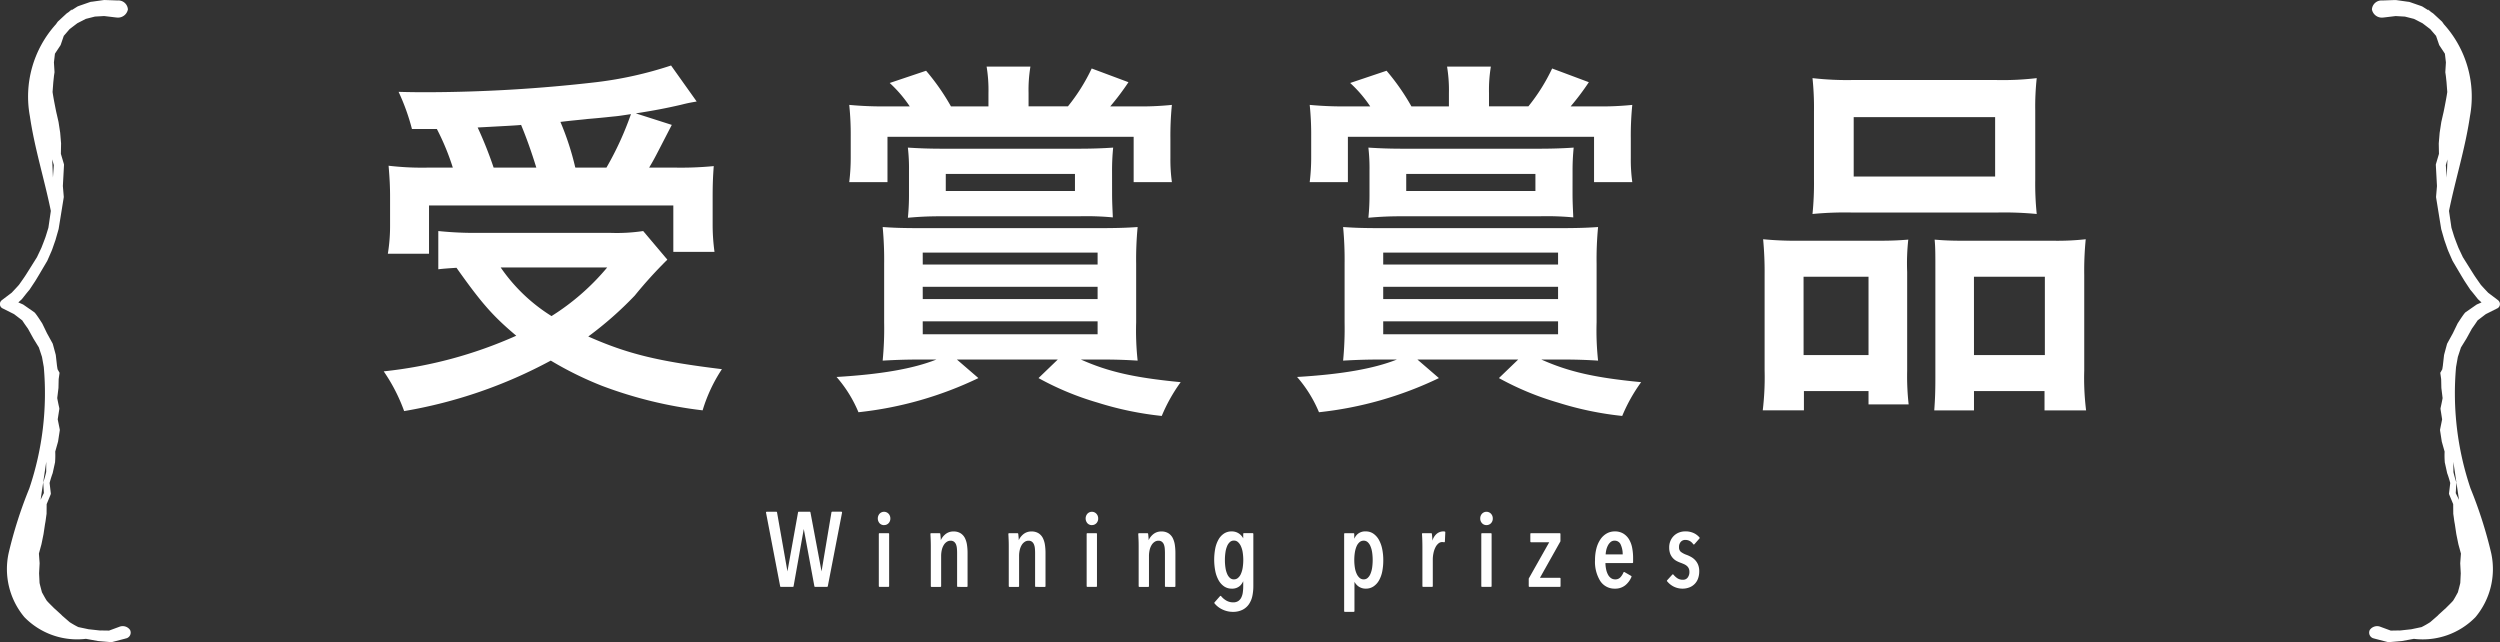
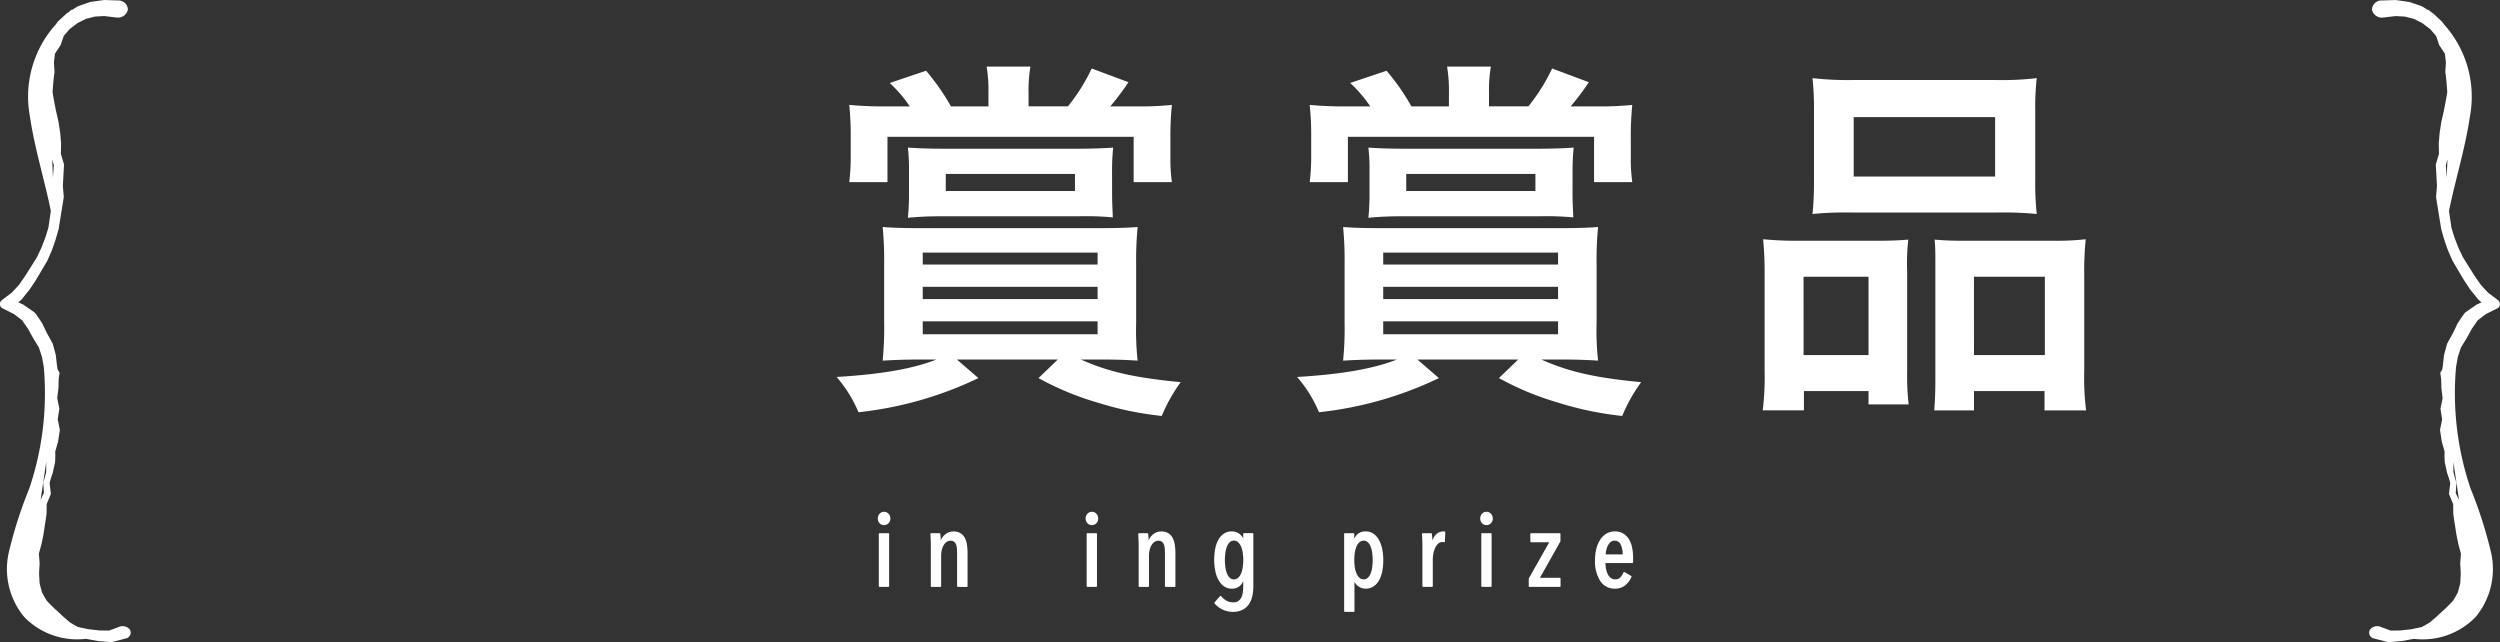
<svg xmlns="http://www.w3.org/2000/svg" width="279.294" height="71.739" viewBox="0 0 279.294 71.739">
  <rect x="0" y="0" width="279.294" height="71.739" fill="#333333" stroke="none" />
  <g transform="translate(-543.353 -4837.252)">
-     <path d="M617.908,4866.26a49.654,49.654,0,0,0-3.65,4.023,39.949,39.949,0,0,1-5.184,4.562c4.4,1.949,7.8,2.779,14.93,3.649a17.423,17.423,0,0,0-2.156,4.6,47.174,47.174,0,0,1-11.24-2.737,38.491,38.491,0,0,1-5.723-2.82,53.1,53.1,0,0,1-16.382,5.64,19.484,19.484,0,0,0-2.281-4.438,48.591,48.591,0,0,0,14.806-3.981c-2.612-2.2-3.857-3.608-6.677-7.59-1.2.083-1.286.083-2.032.166v-4.271a39.46,39.46,0,0,0,4.23.207H611.6a19.87,19.87,0,0,0,3.608-.207Zm-28.534-14.6a23.793,23.793,0,0,0-1.493-4.147c1.41.042,2.53.042,3.276.042a167.53,167.53,0,0,0,18.788-1.12,42.573,42.573,0,0,0,8.378-1.866l2.861,4.022c-.663.125-.788.125-1.783.374-1.618.373-2.9.622-5.018.953l4.022,1.286c-1.866,3.609-1.907,3.733-2.53,4.77h2.738a38.179,38.179,0,0,0,4.479-.166c-.083,1.078-.124,1.991-.124,3.483v3.029a22.234,22.234,0,0,0,.207,3.068h-4.6v-5.184H591.282v5.392h-4.6a19.185,19.185,0,0,0,.249-3.193v-3.112c0-1.161-.041-2.032-.166-3.524a32.279,32.279,0,0,0,4.562.207h2.613a26.9,26.9,0,0,0-1.783-4.314Zm13.894,4.314c-.539-1.742-1.079-3.276-1.7-4.77-.124.041-1.742.124-4.852.29a44.093,44.093,0,0,1,1.783,4.48Zm-3.982,11.156a19.176,19.176,0,0,0,5.682,5.433,26.25,26.25,0,0,0,6.221-5.433Zm11.82-11.156a35.014,35.014,0,0,0,2.737-5.973c-1.078.166-1.368.208-1.783.249-.456.042-1.493.166-3.027.29-.664.083-1.742.166-3.07.332a30.77,30.77,0,0,1,1.66,5.1Z" fill="#fff" />
    <path d="M646.4,4877.416c-1.825,0-2.986.042-4.438.125a37.076,37.076,0,0,0,.166-4.272v-6.553a38.514,38.514,0,0,0-.166-4.1c1.244.083,2.032.124,4.6.124h19.285c2.364,0,3.4-.041,4.6-.124a37.827,37.827,0,0,0-.165,4.1v6.553a31.313,31.313,0,0,0,.165,4.272c-1.285-.083-2.488-.125-4.064-.125H664.1c3.069,1.369,5.972,2.033,11.156,2.531a18.534,18.534,0,0,0-2.115,3.773,36.38,36.38,0,0,1-7.175-1.492,32.344,32.344,0,0,1-6.594-2.737l2.157-2.075H650.253l2.405,2.075a40.936,40.936,0,0,1-13.4,3.815,14.33,14.33,0,0,0-2.447-3.94c4.936-.291,8.544-.913,11.157-1.95Zm7.382-29.777a16.127,16.127,0,0,0-.207-2.945h4.894a15.845,15.845,0,0,0-.208,2.945v1.493h4.4a20.834,20.834,0,0,0,2.655-4.23l4.106,1.534a29.023,29.023,0,0,1-2.033,2.7h2.862a33.4,33.4,0,0,0,4.023-.166,34.726,34.726,0,0,0-.166,3.774v2.157a18.5,18.5,0,0,0,.166,2.695h-4.272v-5.059H642.5v5.059h-4.272a22.368,22.368,0,0,0,.166-2.82v-2.281a32.015,32.015,0,0,0-.166-3.525,39.317,39.317,0,0,0,4.23.166h2.53a14.278,14.278,0,0,0-2.24-2.613l4.065-1.368a25.048,25.048,0,0,1,2.778,3.981h4.189Zm13.811,11.2c0,1,.041,1.659.083,2.7a31.483,31.483,0,0,0-3.775-.125H648.552c-1.368,0-2.405.041-3.774.166a24.8,24.8,0,0,0,.125-2.655v-2.571a20.507,20.507,0,0,0-.125-2.612c1.286.082,2.365.124,4.023.124H663.69c1.618,0,2.82-.042,4.023-.124a25.908,25.908,0,0,0-.124,2.654Zm-21.152,7.963h19.534v-1.327H646.437Zm0,3.858h19.534v-1.37H646.437Zm0,3.939h19.534v-1.451H646.437Zm2.572-17.916v1.907h14.432v-1.907Z" fill="#fff" />
    <path d="M697.84,4877.416c-1.824,0-2.986.042-4.438.125a37.076,37.076,0,0,0,.166-4.272v-6.553a38.514,38.514,0,0,0-.166-4.1c1.244.083,2.033.124,4.6.124h19.285c2.364,0,3.4-.041,4.6-.124a37.793,37.793,0,0,0-.166,4.1v6.553a31.255,31.255,0,0,0,.166,4.272c-1.286-.083-2.489-.125-4.065-.125h-2.281c3.069,1.369,5.972,2.033,11.157,2.531a18.487,18.487,0,0,0-2.115,3.773,36.364,36.364,0,0,1-7.175-1.492,32.374,32.374,0,0,1-6.6-2.737l2.157-2.075H701.7l2.406,2.075a40.936,40.936,0,0,1-13.4,3.815,14.376,14.376,0,0,0-2.447-3.94c4.935-.291,8.544-.913,11.156-1.95Zm7.383-29.777a16.122,16.122,0,0,0-.208-2.945h4.894a15.845,15.845,0,0,0-.208,2.945v1.493h4.4a20.831,20.831,0,0,0,2.654-4.23l4.1,1.534a29.087,29.087,0,0,1-2.031,2.7h2.861a33.388,33.388,0,0,0,4.023-.166,34.71,34.71,0,0,0-.166,3.774v2.157a18.491,18.491,0,0,0,.166,2.695h-4.272v-5.059h-27.5v5.059H689.67a22.357,22.357,0,0,0,.166-2.82v-2.281a32,32,0,0,0-.166-3.525,39.319,39.319,0,0,0,4.23.166h2.53a14.2,14.2,0,0,0-2.24-2.613l4.065-1.368a24.989,24.989,0,0,1,2.778,3.981h4.19Zm13.81,11.2c0,1,.041,1.659.083,2.7a31.465,31.465,0,0,0-3.774-.125H700c-1.369,0-2.405.041-3.774.166a24.827,24.827,0,0,0,.124-2.655v-2.571a20.546,20.546,0,0,0-.124-2.612c1.286.082,2.364.124,4.023.124h14.889c1.617,0,2.82-.042,4.022-.124a25.909,25.909,0,0,0-.124,2.654Zm-21.151,7.963h19.534v-1.327H697.882Zm0,3.858h19.534v-1.37H697.882Zm0,3.939h19.534v-1.451H697.882Zm2.571-17.916v1.907h14.433v-1.907Z" fill="#fff" />
    <path d="M740.491,4867.96a38.842,38.842,0,0,0-.166-3.981,37.357,37.357,0,0,0,4.023.166h9.083c1.2,0,2.115-.041,3.11-.124a24.373,24.373,0,0,0-.124,3.608V4878.7a28.418,28.418,0,0,0,.166,3.733H752.1v-1.493h-7.217v2.156h-4.6a31.146,31.146,0,0,0,.208-4.479Zm4.355,8.959H752.1v-8.751h-7.258Zm1.161-27.248a31.517,31.517,0,0,0-.166-3.691,34.132,34.132,0,0,0,4.686.207h15.636a32.645,32.645,0,0,0,4.728-.207,29.686,29.686,0,0,0-.165,3.649v7.673a33.014,33.014,0,0,0,.165,3.856,38.175,38.175,0,0,0-4.313-.165H750.154a38.164,38.164,0,0,0-4.313.165,34.292,34.292,0,0,0,.166-3.815Zm4.437,7.3h15.8v-6.636h-15.8Zm22.231,7.175a28.9,28.9,0,0,0,3.69-.166,35.831,35.831,0,0,0-.166,3.981v10.7a29.123,29.123,0,0,0,.208,4.438h-4.645v-2.156h-7.88v2.156h-4.438c.083-1.161.124-1.99.124-3.69v-11.987c0-1.866,0-2.529-.082-3.4.953.083,1.825.124,3.069.124Zm-8.793,12.774H771.8v-8.751h-7.922Z" fill="#fff" />
    <path d="M557.438,4908.572a.662.662,0,0,0,.44-.95,1,1,0,0,0-1.193-.346l-1.147.423c-.343,0-.682-.01-1.022-.015l.118.018-1.364-.15.106.025-1.278-.27a10.483,10.483,0,0,1-.959-.546l-.891-.772.058.053c-.128-.15-.3-.282-.443-.422l-.229-.21-.111-.1c-.03-.026-.093-.091-.1-.082-.28-.294-.584-.569-.846-.869-.2-.308-.362-.624-.538-.937-.088-.348-.189-.692-.267-1.042l-.053-1.08.06-1.1v-.038l-.08-1.066.287-1.049.229-1.126.168-1.123c.033-.168.068-.364.088-.547l.078-.559.006-.02v-.014l.01-1.085.447-1.082,0-.017a.2.2,0,0,0,.018-.108l-.136-1.157a11.634,11.634,0,0,1,.35-1.117l.007-.041.257-1.17,0-.05a9.434,9.434,0,0,0,.015-1.128l.319-1.129.005-.034,0-.007.181-1.18a.44.44,0,0,0,0-.13l-.228-1.125.176-1.119a.39.39,0,0,0,0-.14c-.083-.369-.163-.745-.229-1.116l.139-1.138v-.04l.022-.942c.033-.236.068-.466.1-.7l-.226-.4-.061-.386-.133-1.181-.01-.047-.005-.028-.315-1.163a.755.755,0,0,0-.04-.1l-.015-.024-.6-1.091-.523-1.079-.023-.041-.02-.03c-.227-.349-.453-.705-.712-1.046l-.04-.048a.584.584,0,0,0-.139-.13l-1.127-.783-.04-.028a.607.607,0,0,0-.1-.054l-.479-.208.33-.3.043-.039.032-.033c.267-.336.529-.676.808-1a.266.266,0,0,0,.04-.049l.519-.785.131-.2.133-.219.242-.4.948-1.607.005-.008.02-.043.368-.839.091-.209.055-.137.038-.1.148-.428.151-.432.053-.163c.005.034.013.069.018.1-.005-.044-.005-.091-.01-.132l.017-.047.063-.218.249-.868c0-.017.01-.035.013-.051l.571-3.534v-.017a.313.313,0,0,0,0-.068l-.1-1.178.128-2.349,0-.02a.324.324,0,0,0-.013-.087l-.337-1.137.022-1.147v-.026l-.1-1.187-.184-1.2v-.011l-.005-.01-.191-.84c-.07-.28-.118-.544-.176-.832-.108-.551-.214-1.1-.295-1.655l.083-1.09.058-.544c.018-.186.048-.372.076-.555v-.017l0-.046-.065-1.056.113-.972.622-.941.022-.043.031-.092.312-.914.651-.755.864-.658.948-.486,1.017-.258,1.032-.06,1.283.154a.964.964,0,0,0,.118.011,1.127,1.127,0,0,0,1.253-.906,1.072,1.072,0,0,0-1.14-1l-.073,0-1.331-.048h-.035a1.4,1.4,0,0,0-.141.006l-1.336.188-.035,0a.66.66,0,0,0-.146.034l-1.271.442-.033.015a.559.559,0,0,0-.136.065l-.649.409c.033-.04.05-.084.083-.127-.133.1-.254.211-.38.316l-.151.1-.023.016a.481.481,0,0,0-.077.06l-.914.846-.02.019a.594.594,0,0,0-.065.075l-.167.241a12.057,12.057,0,0,0-2.909,10.293c.526,3.593,1.621,7.027,2.338,10.563l-.018.127-.254,1.748-.259.84-.07.216-.071.193-.161.427-.166.425-.038.1-.035.079-.1.211-.378.8-.983,1.568-.252.4-.116.176-.136.2-.518.741c-.262.3-.546.592-.82.887l-1.083.819a.632.632,0,0,0-.118.117.538.538,0,0,0,.239.837l.05.028,1.178.59.916.7c.2.316.418.621.639.929l.589,1.073.629,1.023.348,1.055.2,1.119a33.213,33.213,0,0,1-1.615,13.568,48.341,48.341,0,0,0-2.31,7.228,8.377,8.377,0,0,0,1.754,7.153,8.227,8.227,0,0,0,6.882,2.427l1.324.242.053.006,1.376.119a.645.645,0,0,0,.194-.015l1.314-.341.113-.029a.468.468,0,0,0,.091-.032m-8.151-51.471c-.028-.682-.056-1.367-.086-2.048l.184.644-.1,1.4m-1.379,36q.316-2.123.631-4.252v0l0-.013-.005,1.148a10.6,10.6,0,0,1-.32,1.134.189.189,0,0,0-.01.064v.018l.071,1.137-.37.764" fill="#fff" />
    <path d="M808.562,4908.572a.468.468,0,0,0,.091.032l.113.029,1.314.341a.645.645,0,0,0,.194.015l1.376-.119.053-.006,1.324-.242a8.227,8.227,0,0,0,6.882-2.427,8.377,8.377,0,0,0,1.754-7.153,48.341,48.341,0,0,0-2.31-7.228,33.213,33.213,0,0,1-1.615-13.568l.2-1.119.348-1.055.629-1.023.589-1.073c.221-.308.437-.613.639-.929l.916-.7,1.178-.59.05-.028a.538.538,0,0,0,.239-.837.632.632,0,0,0-.118-.117l-1.083-.819c-.274-.295-.558-.587-.82-.887l-.518-.741-.136-.2-.116-.176-.252-.4-.983-1.568-.378-.8-.1-.211-.035-.079-.038-.1-.166-.425-.161-.427-.071-.193-.07-.216-.259-.84-.254-1.748-.018-.127c.717-3.536,1.812-6.97,2.338-10.563a12.057,12.057,0,0,0-2.909-10.293l-.167-.241a.594.594,0,0,0-.065-.075l-.02-.019-.914-.846a.481.481,0,0,0-.077-.06l-.023-.016-.151-.1c-.126-.1-.247-.212-.38-.316.033.043.05.087.083.127l-.649-.409a.559.559,0,0,0-.136-.065l-.033-.015-1.271-.442a.66.66,0,0,0-.146-.034l-.035,0-1.336-.188a1.4,1.4,0,0,0-.141-.006h-.035l-1.331.048-.073,0a1.072,1.072,0,0,0-1.14,1,1.127,1.127,0,0,0,1.253.906.964.964,0,0,0,.118-.011l1.283-.154,1.032.06,1.017.258.948.486.864.658.651.755.312.914.031.092.022.043.622.941.113.972-.065,1.056,0,.046v.017c.028.183.058.369.076.555l.058.544.083,1.09c-.081.554-.187,1.1-.295,1.655-.058.288-.106.552-.176.832l-.191.84-.005.01v.011l-.184,1.2-.1,1.187v.026l.022,1.147-.337,1.137a.324.324,0,0,0-.013.087l0,.02.128,2.349-.1,1.178a.313.313,0,0,0,0,.068v.017l.571,3.534c0,.016.01.034.013.051l.249.868.063.218.017.047c-.005.041-.005.088-.01.132.005-.036.013-.071.018-.1l.053.163.151.432.148.428.038.1.055.137.091.209.368.839.02.043.005.008.948,1.607.242.4.133.219.131.2.519.785a.266.266,0,0,0,.04.049c.279.326.541.666.808,1l.032.033.043.039.33.3-.479.208a.607.607,0,0,0-.1.054l-.04.028-1.127.783a.584.584,0,0,0-.139.13l-.04.048c-.259.341-.485.7-.712,1.046l-.02.03-.023.041-.523,1.079-.6,1.091-.015.024a.755.755,0,0,0-.04.1l-.315,1.163-.005.028-.01.047-.133,1.181-.061.386-.226.4c.033.229.068.459.1.7l.022.942v.04l.139,1.138c-.066.371-.146.747-.229,1.116a.39.39,0,0,0,0,.14l.176,1.119-.228,1.125a.44.44,0,0,0,0,.13l.181,1.18,0,.007.005.034.319,1.129a9.434,9.434,0,0,0,.015,1.128l0,.05.257,1.17.007.041a11.634,11.634,0,0,1,.35,1.117l-.136,1.157a.2.2,0,0,0,.018.108l0,.017.447,1.082.01,1.085v.014l.006.02.078.559c.02.183.055.379.088.547l.168,1.123.229,1.126.287,1.049-.08,1.066v.038l.06,1.1-.053,1.08c-.078.35-.179.694-.267,1.042-.176.313-.339.629-.538.937-.262.3-.566.575-.846.869,0-.009-.065.056-.1.082l-.111.1-.229.21c-.146.14-.315.272-.443.422l.058-.053-.891.772a10.483,10.483,0,0,1-.959.546l-1.278.27.106-.025-1.364.15.118-.018c-.34,0-.679.012-1.022.015l-1.147-.423a1,1,0,0,0-1.193.346.662.662,0,0,0,.44.95m8.151-51.471-.1-1.4.184-.644c-.03.681-.058,1.366-.086,2.048m1.379,36-.37-.764.071-1.137v-.018a.189.189,0,0,0-.01-.064,10.6,10.6,0,0,1-.32-1.134l-.005-1.148,0,.013v0q.316,2.127.631,4.252" fill="#fff" />
-     <path d="M634.416,4902.817a.083.083,0,0,1-.082-.067l-1.184-6.4-1.141,6.4a.081.081,0,0,1-.081.067h-1.336a.082.082,0,0,1-.081-.067l-1.581-8.229a.084.084,0,0,1,.017-.069.086.086,0,0,1,.064-.029h1.069a.082.082,0,0,1,.081.068l1.163,6.595,1.186-6.6a.082.082,0,0,1,.081-.067h1.221a.084.084,0,0,1,.081.067l1.241,6.6,1.107-6.6a.082.082,0,0,1,.081-.068h1.023a.081.081,0,0,1,.063.03.083.083,0,0,1,.018.068l-1.593,8.229a.082.082,0,0,1-.081.067Z" fill="#fff" />
    <path d="M641.614,4902.817a.082.082,0,0,1-.082-.082V4896.9a.083.083,0,0,1,.082-.083h.988a.084.084,0,0,1,.083.083v5.835a.083.083,0,0,1-.083.082Zm.5-6.9a.663.663,0,0,1-.5-.213.815.815,0,0,1,0-1.059.689.689,0,0,1,1.006,0,.756.756,0,0,1,.2.526.736.736,0,0,1-.2.534A.665.665,0,0,1,642.114,4895.913Z" fill="#fff" />
    <path d="M650.361,4902.817a.083.083,0,0,1-.083-.082v-3.728c0-.161-.007-.325-.023-.494a1.52,1.52,0,0,0-.1-.442.739.739,0,0,0-.224-.3.617.617,0,0,0-.391-.111.741.741,0,0,0-.409.122,1.091,1.091,0,0,0-.335.346,1.83,1.83,0,0,0-.223.547,3,3,0,0,0-.078.708v3.356a.083.083,0,0,1-.083.082h-.988a.083.083,0,0,1-.083-.082v-4.359c0-.233,0-.481-.011-.747s-.019-.508-.034-.723a.076.076,0,0,1,.021-.062.084.084,0,0,1,.061-.027h.941a.083.083,0,0,1,.082.073c.023.195.041.391.053.586,0,.041.005.081.007.118a1.75,1.75,0,0,1,.436-.6,1.391,1.391,0,0,1,.98-.371,1.433,1.433,0,0,1,.807.211,1.374,1.374,0,0,1,.482.556,2.588,2.588,0,0,1,.222.768,6.3,6.3,0,0,1,.059.86v3.72a.083.083,0,0,1-.083.082Z" fill="#fff" />
-     <path d="M659.073,4902.817a.082.082,0,0,1-.082-.082v-3.728c0-.161-.008-.325-.023-.494a1.518,1.518,0,0,0-.105-.442.739.739,0,0,0-.224-.3.617.617,0,0,0-.391-.111.738.738,0,0,0-.408.122,1.093,1.093,0,0,0-.336.346,1.8,1.8,0,0,0-.222.547,2.947,2.947,0,0,0-.079.708v3.356a.082.082,0,0,1-.082.082h-.989a.082.082,0,0,1-.082-.082v-4.359c0-.233,0-.481-.011-.747s-.02-.508-.035-.723a.08.08,0,0,1,.021-.062.084.084,0,0,1,.061-.027h.941a.083.083,0,0,1,.082.073c.024.195.041.391.054.586,0,.041,0,.081.006.118a1.763,1.763,0,0,1,.436-.6,1.392,1.392,0,0,1,.98-.371,1.436,1.436,0,0,1,.808.211,1.38,1.38,0,0,1,.481.556,2.561,2.561,0,0,1,.222.768,6.151,6.151,0,0,1,.059.86v3.72a.082.082,0,0,1-.082.082Z" fill="#fff" />
    <path d="M664.834,4902.817a.083.083,0,0,1-.083-.082V4896.9a.084.084,0,0,1,.083-.083h.988a.083.083,0,0,1,.082.083v5.835a.082.082,0,0,1-.082.082Zm.5-6.9a.662.662,0,0,1-.5-.213.812.812,0,0,1,0-1.059.688.688,0,0,1,1.005,0,.757.757,0,0,1,.2.526.736.736,0,0,1-.2.534A.668.668,0,0,1,665.333,4895.913Z" fill="#fff" />
    <path d="M673.581,4902.817a.083.083,0,0,1-.083-.082v-3.728c0-.161-.008-.325-.023-.494a1.55,1.55,0,0,0-.1-.442.741.741,0,0,0-.225-.3.615.615,0,0,0-.391-.111.738.738,0,0,0-.408.122,1.091,1.091,0,0,0-.335.346,1.83,1.83,0,0,0-.223.547,3,3,0,0,0-.079.708v3.356a.082.082,0,0,1-.082.082h-.988a.083.083,0,0,1-.083-.082v-4.359c0-.233,0-.481-.011-.747s-.02-.508-.035-.723a.077.077,0,0,1,.022-.062.08.08,0,0,1,.06-.027h.942a.084.084,0,0,1,.082.073c.023.195.041.391.053.586,0,.041,0,.081.006.118a1.776,1.776,0,0,1,.436-.6,1.392,1.392,0,0,1,.98-.371,1.437,1.437,0,0,1,.808.211,1.38,1.38,0,0,1,.481.556,2.588,2.588,0,0,1,.223.768,6.3,6.3,0,0,1,.059.86v3.72a.083.083,0,0,1-.083.082Z" fill="#fff" />
    <path d="M681.091,4905.607a2.7,2.7,0,0,1-1.157-.258,2.5,2.5,0,0,1-.9-.691.085.085,0,0,1,0-.107l.616-.7a.083.083,0,0,1,.062-.028h0a.082.082,0,0,1,.062.03,2.072,2.072,0,0,0,.592.5,1.507,1.507,0,0,0,.75.193,1.033,1.033,0,0,0,.55-.133.985.985,0,0,0,.343-.37,1.8,1.8,0,0,0,.183-.577,4.985,4.985,0,0,0,.051-.732v-.553a1.668,1.668,0,0,1-.329.488,1.3,1.3,0,0,1-.972.344,1.459,1.459,0,0,1-.837-.252,2.018,2.018,0,0,1-.612-.684,3.535,3.535,0,0,1-.369-1.018,6.684,6.684,0,0,1-.006-2.532,3.34,3.34,0,0,1,.364-1,1.921,1.921,0,0,1,.613-.667,1.523,1.523,0,0,1,.847-.24,1.416,1.416,0,0,1,.919.308,1.522,1.522,0,0,1,.382.467v-.5a.083.083,0,0,1,.082-.083h.965a.083.083,0,0,1,.083.083v5.835a5.315,5.315,0,0,1-.112,1.116,2.573,2.573,0,0,1-.385.912,1.92,1.92,0,0,1-.717.62A2.363,2.363,0,0,1,681.091,4905.607Zm.116-7.963a.646.646,0,0,0-.44.155,1.248,1.248,0,0,0-.316.447,2.758,2.758,0,0,0-.191.695,5.747,5.747,0,0,0-.063.876,5.645,5.645,0,0,0,.063.871,2.748,2.748,0,0,0,.191.688,1.252,1.252,0,0,0,.316.448.645.645,0,0,0,.44.154.677.677,0,0,0,.442-.156,1.225,1.225,0,0,0,.332-.447,2.792,2.792,0,0,0,.2-.688,5.591,5.591,0,0,0,0-1.745,2.619,2.619,0,0,0-.207-.693,1.356,1.356,0,0,0-.333-.449A.655.655,0,0,0,681.207,4897.644Z" fill="#fff" />
    <path d="M693.6,4905.607a.082.082,0,0,1-.082-.082V4896.9a.082.082,0,0,1,.082-.083h.964a.083.083,0,0,1,.083.083v.541a1.606,1.606,0,0,1,.33-.483,1.3,1.3,0,0,1,.97-.338,1.454,1.454,0,0,1,.838.253,2.037,2.037,0,0,1,.612.683,3.6,3.6,0,0,1,.37,1.018,6.164,6.164,0,0,1,.123,1.266,6.393,6.393,0,0,1-.117,1.261,3.359,3.359,0,0,1-.365,1,1.99,1.99,0,0,1-.613.666,1.5,1.5,0,0,1-.848.246,1.374,1.374,0,0,1-.914-.315,1.587,1.587,0,0,1-.363-.447v3.273a.082.082,0,0,1-.082.082Zm2.091-7.951a.686.686,0,0,0-.442.156,1.229,1.229,0,0,0-.331.446,2.79,2.79,0,0,0-.2.691,5.285,5.285,0,0,0-.068.863,5.36,5.36,0,0,0,.068.873,2.626,2.626,0,0,0,.208.691,1.347,1.347,0,0,0,.333.448.669.669,0,0,0,.435.154.65.65,0,0,0,.441-.154,1.231,1.231,0,0,0,.315-.446,2.79,2.79,0,0,0,.193-.692,5.872,5.872,0,0,0,.062-.874,5.747,5.747,0,0,0-.062-.863,2.776,2.776,0,0,0-.193-.692,1.229,1.229,0,0,0-.315-.447A.65.65,0,0,0,695.689,4897.656Z" fill="#fff" />
    <path d="M702.343,4902.817a.082.082,0,0,1-.082-.082v-4.359q0-.348-.012-.747c-.008-.266-.02-.508-.035-.723a.08.08,0,0,1,.021-.062.084.084,0,0,1,.061-.027h.941a.082.082,0,0,1,.082.073c.024.195.041.4.053.61,0,.052.006.1.008.155a1.588,1.588,0,0,1,.38-.674,1.154,1.154,0,0,1,.838-.361.74.74,0,0,1,.157.013.081.081,0,0,1,.064.084l-.047,1.035a.077.077,0,0,1-.033.062.076.076,0,0,1-.049.017l-.2-.024a.665.665,0,0,0-.441.161,1.359,1.359,0,0,0-.339.445,2.54,2.54,0,0,0-.214.636,3.572,3.572,0,0,0-.075.734v2.952a.082.082,0,0,1-.082.082Z" fill="#fff" />
    <path d="M708.922,4902.817a.082.082,0,0,1-.082-.082V4896.9a.082.082,0,0,1,.082-.083h.988a.082.082,0,0,1,.082.083v5.835a.082.082,0,0,1-.082.082Zm.5-6.9a.667.667,0,0,1-.5-.213.749.749,0,0,1-.2-.533.76.76,0,0,1,.194-.526.69.69,0,0,1,1.007,0,.758.758,0,0,1,.2.526.733.733,0,0,1-.2.534A.665.665,0,0,1,709.422,4895.913Z" fill="#fff" />
    <path d="M714.222,4902.817a.082.082,0,0,1-.082-.082v-.849l2.289-4.055H714.4a.083.083,0,0,1-.082-.083v-.848a.083.083,0,0,1,.082-.083H717.6a.083.083,0,0,1,.083.083v.825l-2.29,4.078h2.219a.082.082,0,0,1,.082.083v.849a.082.082,0,0,1-.082.082Z" fill="#fff" />
    <path d="M723.766,4903.014a1.891,1.891,0,0,1-1.637-.855,4.047,4.047,0,0,1-.584-2.331,5.15,5.15,0,0,1,.152-1.293,3.278,3.278,0,0,1,.443-1.014,2.118,2.118,0,0,1,.7-.664,1.817,1.817,0,0,1,.913-.237,1.8,1.8,0,0,1,.949.239,1.9,1.9,0,0,1,.638.643,2.858,2.858,0,0,1,.353.945,5.852,5.852,0,0,1,.106,1.149v.477a.081.081,0,0,1-.082.082h-3.009a3.671,3.671,0,0,0,.074.685,2.171,2.171,0,0,0,.212.608,1.1,1.1,0,0,0,.341.393.8.8,0,0,0,.464.137.741.741,0,0,0,.568-.218,1.777,1.777,0,0,0,.356-.556.077.077,0,0,1,.049-.046.076.076,0,0,1,.027-.005.089.089,0,0,1,.041.011l.744.43a.082.082,0,0,1,.035.1,2.389,2.389,0,0,1-.693.943A1.781,1.781,0,0,1,723.766,4903.014Zm.87-3.826a2.574,2.574,0,0,0-.229-1.11.708.708,0,0,0-.677-.422.651.651,0,0,0-.451.159,1.315,1.315,0,0,0-.311.413,2.106,2.106,0,0,0-.179.533,2.918,2.918,0,0,0-.056.427Z" fill="#fff" />
-     <path d="M731.337,4903.014a2.193,2.193,0,0,1-.99-.223,2.239,2.239,0,0,1-.748-.6.083.083,0,0,1,0-.108l.581-.639a.082.082,0,0,1,.061-.027h0a.085.085,0,0,1,.063.03,2.024,2.024,0,0,0,.446.409,1.084,1.084,0,0,0,.617.165.63.63,0,0,0,.523-.236,1.008,1.008,0,0,0,.2-.646.923.923,0,0,0-.074-.383.812.812,0,0,0-.2-.27,1.3,1.3,0,0,0-.311-.2c-.126-.056-.262-.113-.406-.165a3.4,3.4,0,0,1-.448-.2,1.527,1.527,0,0,1-.41-.324,1.547,1.547,0,0,1-.3-.491,1.979,1.979,0,0,1-.109-.7,1.844,1.844,0,0,1,.14-.73,1.725,1.725,0,0,1,.384-.566,1.685,1.685,0,0,1,.574-.366,1.912,1.912,0,0,1,.7-.128,2.159,2.159,0,0,1,.936.188,1.918,1.918,0,0,1,.651.492.085.085,0,0,1,0,.107l-.571.651a.084.084,0,0,1-.062.029h-.005a.088.088,0,0,1-.064-.036,1.159,1.159,0,0,0-.363-.343.992.992,0,0,0-.521-.133.64.64,0,0,0-.5.212.824.824,0,0,0-.2.589.646.646,0,0,0,.2.529,2.391,2.391,0,0,0,.668.347,3.574,3.574,0,0,1,.493.232,1.837,1.837,0,0,1,.451.359,1.714,1.714,0,0,1,.323.519,1.89,1.89,0,0,1,.122.711,2.356,2.356,0,0,1-.138.831,1.642,1.642,0,0,1-.984.983A2.087,2.087,0,0,1,731.337,4903.014Z" fill="#fff" />
  </g>
</svg>